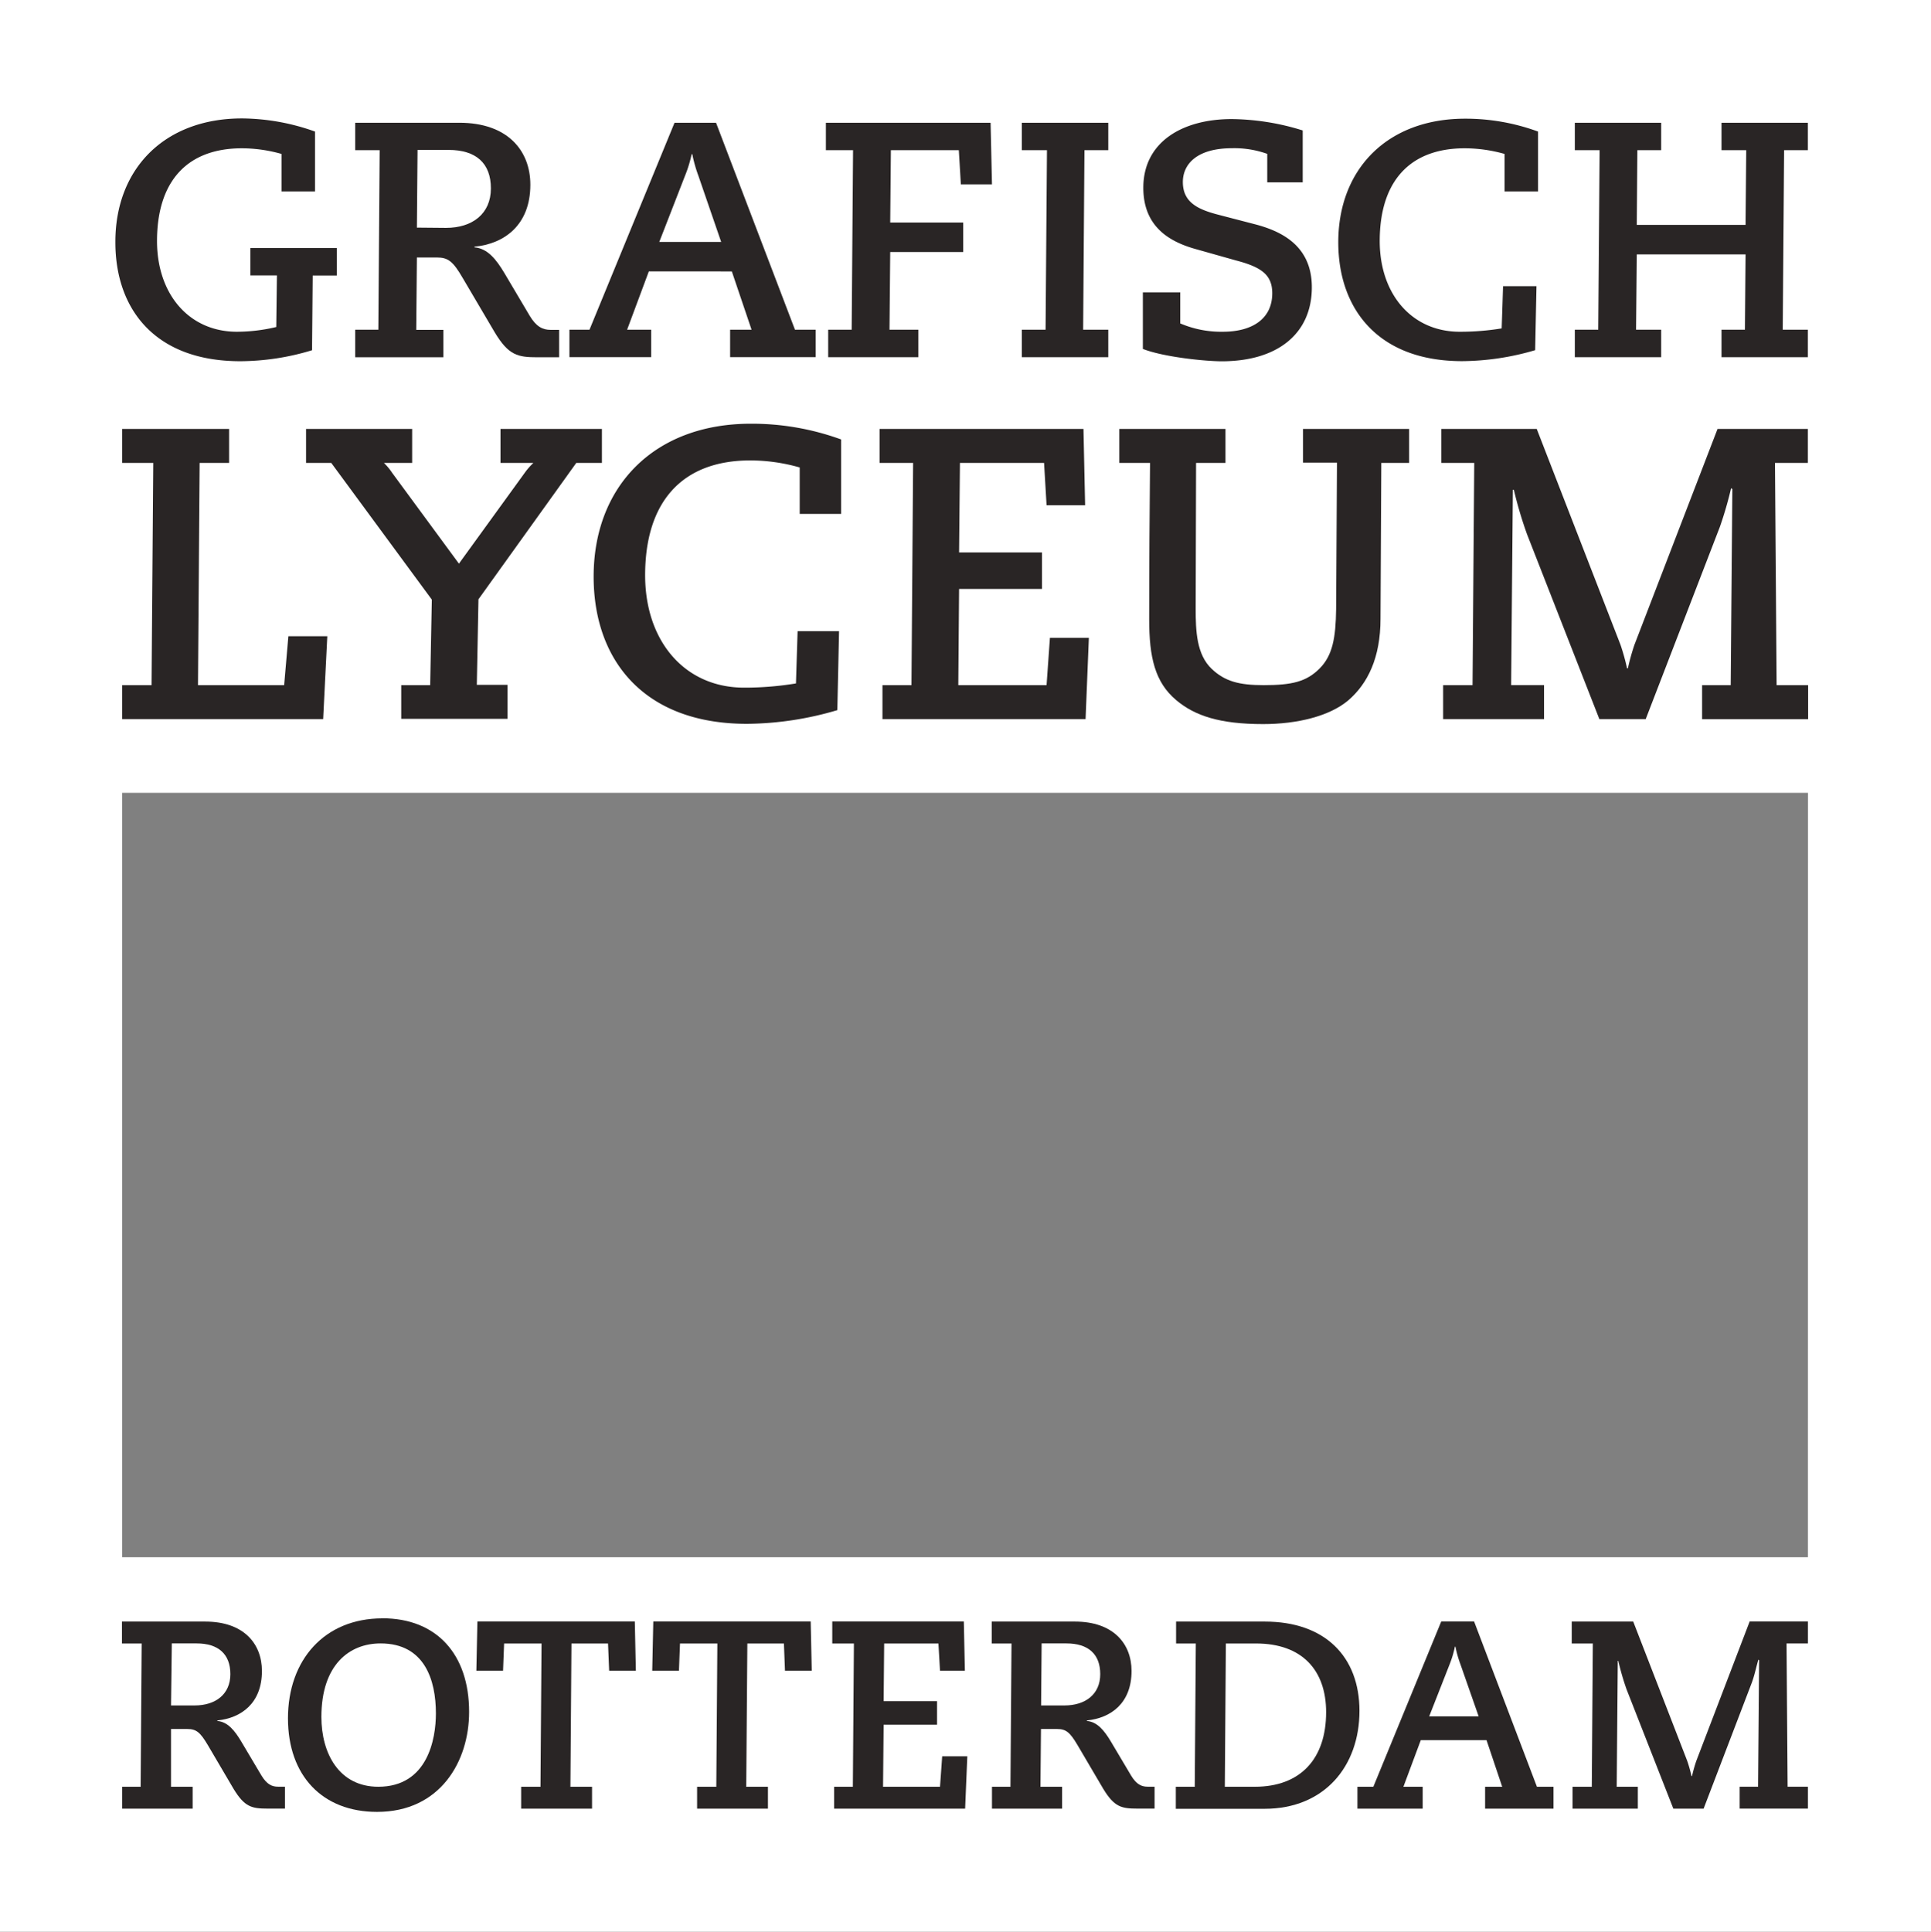
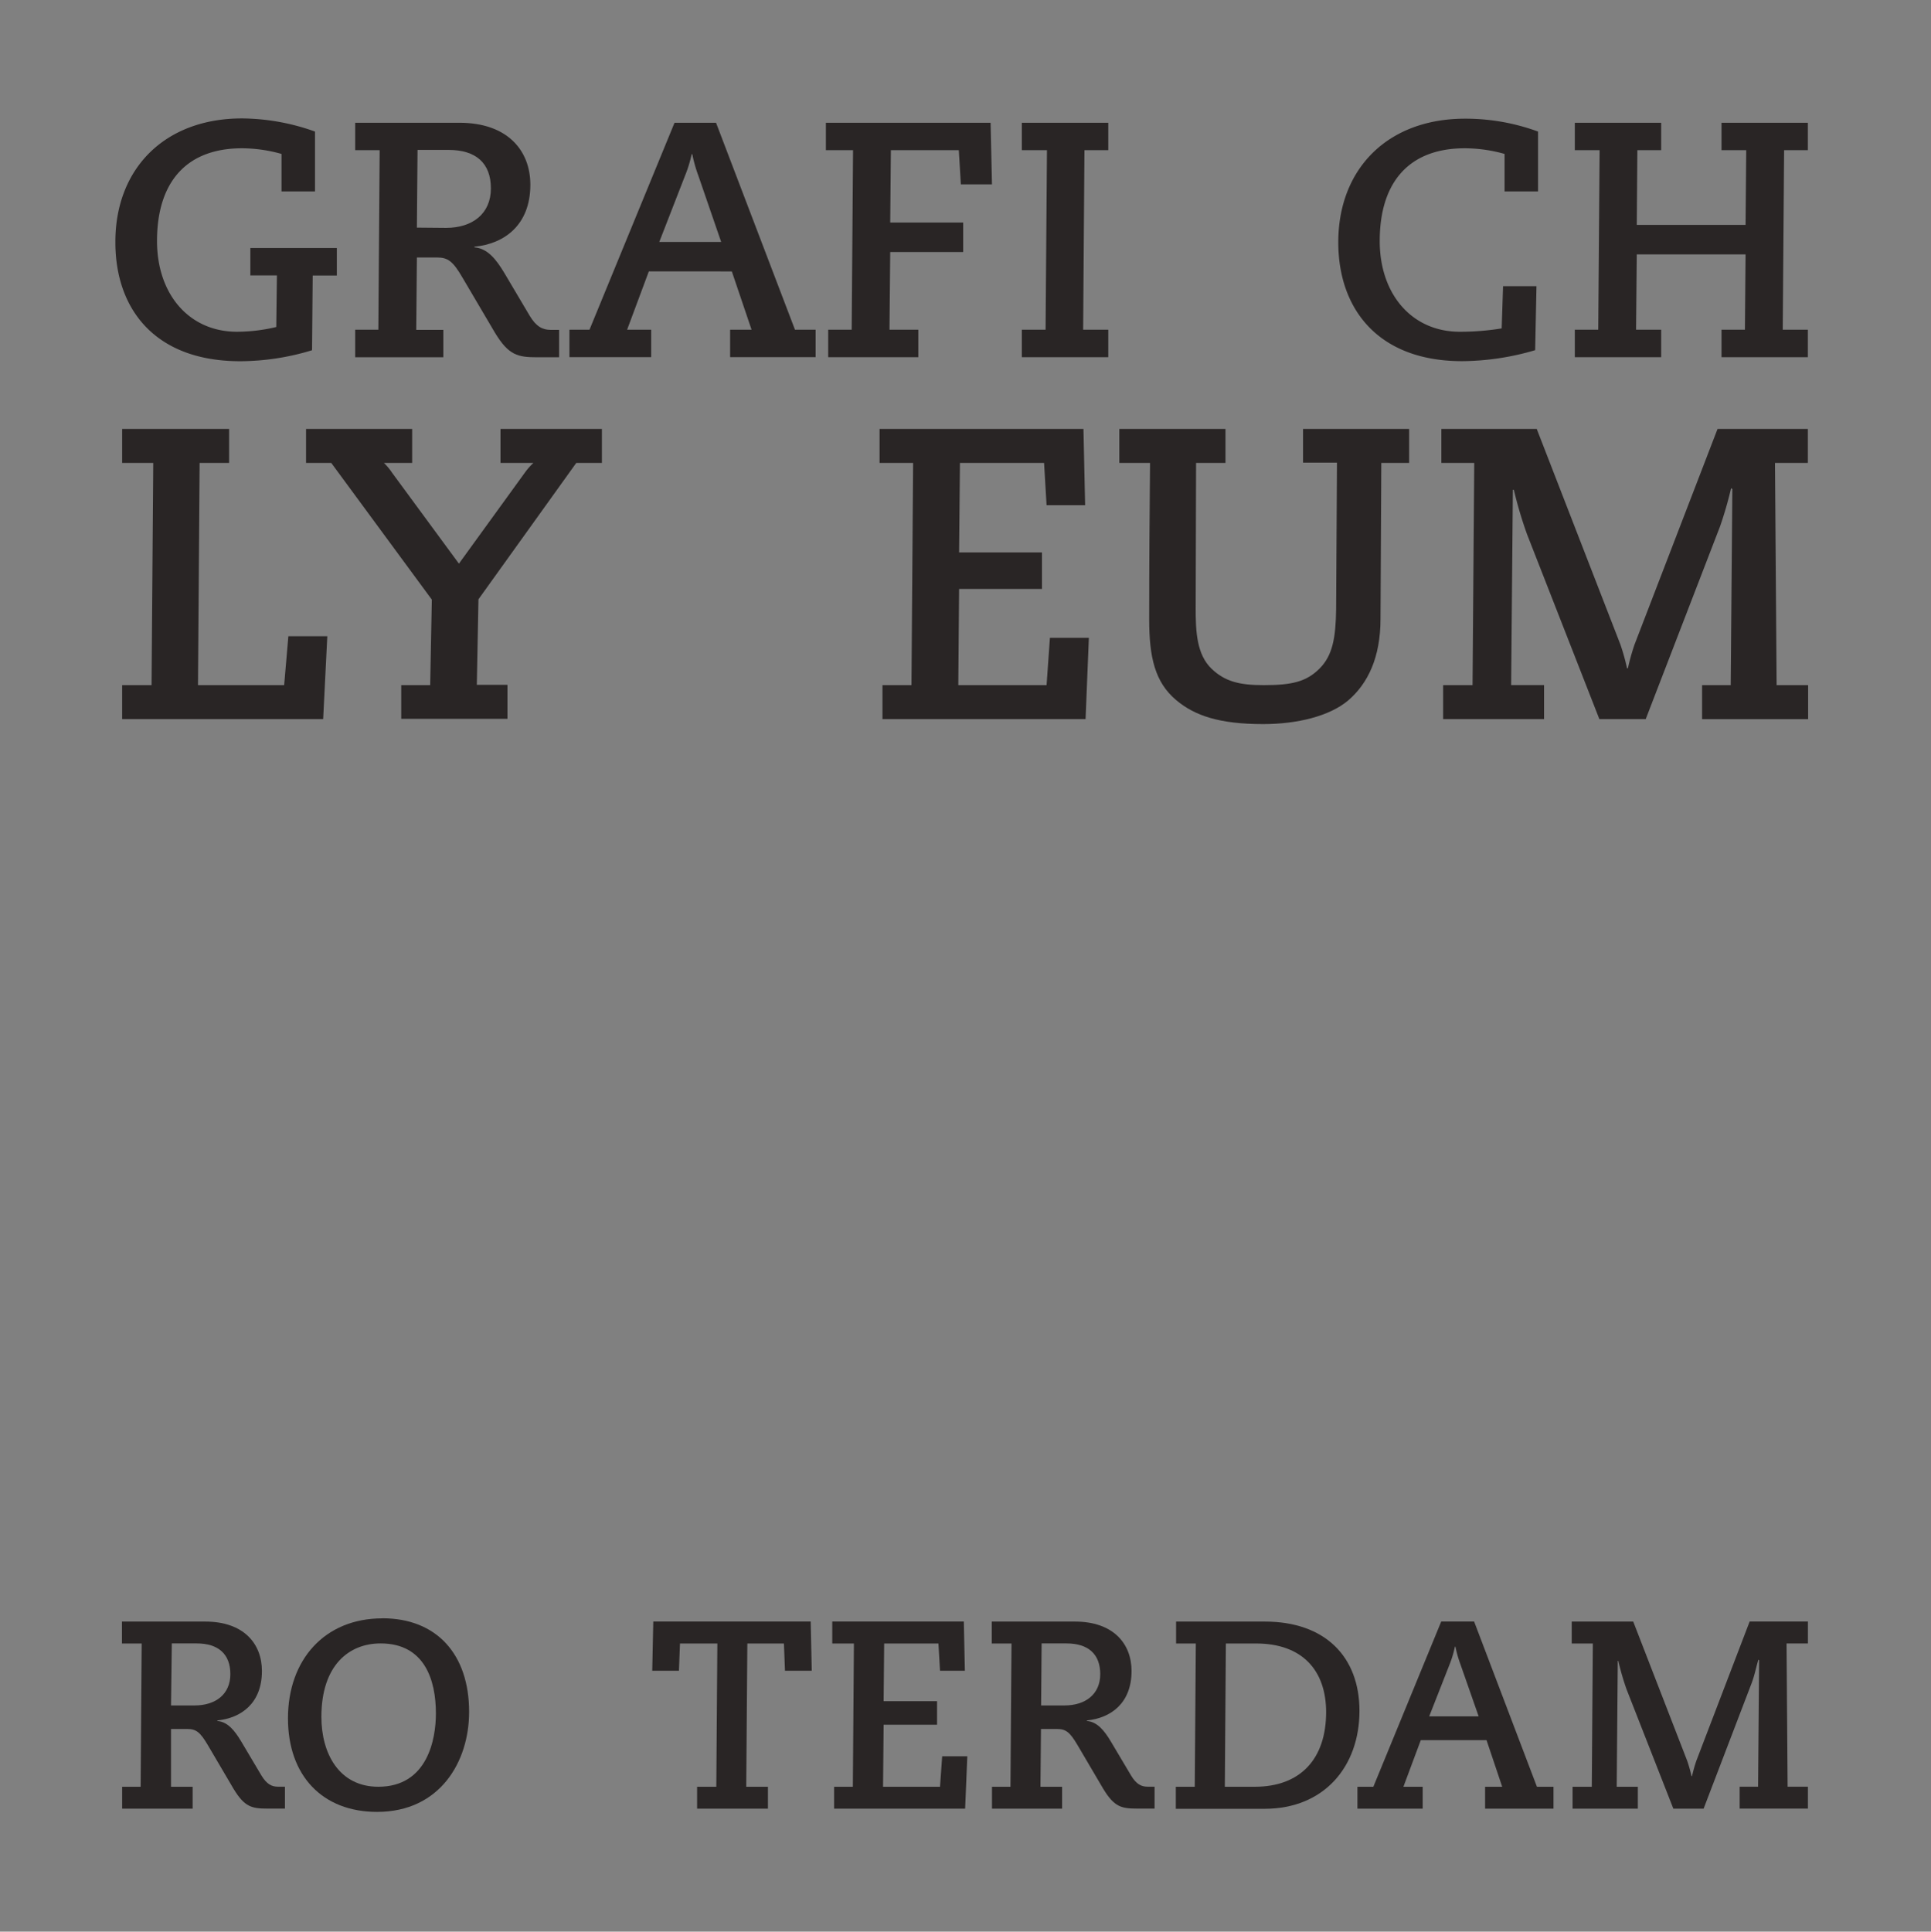
<svg xmlns="http://www.w3.org/2000/svg" id="Layer_1" data-name="Layer 1" viewBox="0 0 293.57 293.63">
  <rect x="0" y="0" width="293.57" height="293.63" fill="#808080" stroke="none" />
  <defs>
    <style>.cls-1{fill:#fff;}.cls-2{fill:#292525;}</style>
  </defs>
  <title>Artboard 1</title>
-   <path class="cls-1" d="M0,0V293.63H293.57V0ZM274.86,236.72H18.57V120.52h256.3Z" />
  <path class="cls-2" d="M42.8,29.1v-5.7a22.31,22.31,0,0,0-6-.86c-8.51,0-12.93,5.19-12.93,14.1,0,8.09,4.88,13.79,12.16,13.79A26.18,26.18,0,0,0,42,49.71l.1-7.84H38.06V37.7H51.21v4.18H47.54l-.1,11.36a37.91,37.91,0,0,1-10.9,1.67c-13,0-19-7.94-19-18.07C17.5,25.74,24.93,18,36.8,18A33.47,33.47,0,0,1,47.89,20V29.1H42.8" />
  <path class="cls-2" d="M67.81,34.64c4,0,6.82-2.14,6.82-6s-2.29-5.85-6.42-5.85H63.48l-.1,11.81ZM54,50.12h3.52l.2-27.29H54V18.66H69.84c7.33,0,10.79,4.23,10.79,9.42,0,6.16-4,9-8.5,9.42v.1c2,.16,3.31,1.84,4.53,3.87L80.53,48c1,1.68,2,2.14,3.16,2.14H85v4.17H81.7c-3,0-4.38-.3-6.47-3.76l-4.89-8.3c-1.48-2.55-2.24-3.11-3.92-3.11H63.38l-.1,11H67.4v4.17H54V50.12" />
  <path class="cls-2" d="M106.17,26.7a21.43,21.43,0,0,1-.92-3.26h-.1a19.23,19.23,0,0,1-1,3.26l-3.92,10.08h9.41L106.17,26.7ZM86.57,50.12h3.05l12.93-31.46h6.31l12,31.46H124v4.17H111V50.12h3.26l-3-8.86H98.64l-3.3,8.86H99v4.17H86.57V50.12" />
  <polyline class="cls-2" points="125.91 50.12 129.48 50.12 129.69 22.83 125.56 22.83 125.56 18.66 150.6 18.66 150.81 28.03 146.08 28.03 145.77 22.83 135.44 22.83 135.34 33.83 146.43 33.83 146.43 38.31 135.34 38.31 135.23 50.12 139.61 50.12 139.61 54.3 125.91 54.3 125.91 50.12" />
  <polyline class="cls-2" points="155.35 50.12 158.96 50.12 159.17 22.83 155.35 22.83 155.35 18.66 168.49 18.66 168.49 22.83 164.87 22.83 164.67 50.12 168.49 50.12 168.49 54.3 155.35 54.3 155.35 50.12" />
-   <path class="cls-2" d="M179.43,44.42v4.74a15.82,15.82,0,0,0,6.46,1.27c4.54,0,7.53-2,7.53-5.85,0-2.85-1.72-4-5.55-5l-6.31-1.78c-4.07-1.18-7.74-3.56-7.74-9.26,0-7,6-10.44,13.44-10.44a37.27,37.27,0,0,1,10.79,1.73v7.89h-5.39V23.39a14.8,14.8,0,0,0-5.35-.86c-5.3,0-7.48,2.39-7.48,5.14,0,3.1,2.29,4.18,5.5,5l5.5,1.43c4.08,1.07,8.61,3.31,8.61,9.57,0,7.08-5.25,11.25-13.69,11.25-2.6,0-8.91-.66-12-1.88v-8.6h5.71" />
  <path class="cls-2" d="M228.74,29.1v-5.7a22.38,22.38,0,0,0-6.05-.86c-8.51,0-12.93,5.19-12.93,14.1,0,8.09,4.89,13.79,12.17,13.79a39,39,0,0,0,6.37-.51l.21-6.42h5.08l-.2,9.73a40,40,0,0,1-11.1,1.67c-12.78,0-18.83-7.94-18.83-18.07,0-11.1,7.43-18.79,19.29-18.79A32,32,0,0,1,233.83,20V29.1h-5.1" />
  <polyline class="cls-2" points="261.72 50.12 265.28 50.12 265.38 38.67 248.84 38.67 248.73 50.12 252.55 50.12 252.55 54.3 239.42 54.3 239.42 50.12 242.98 50.12 243.19 22.83 239.42 22.83 239.42 18.66 252.55 18.66 252.55 22.83 248.93 22.83 248.84 34.19 265.38 34.19 265.48 22.83 261.72 22.83 261.72 18.66 274.85 18.66 274.85 22.83 271.24 22.83 271.03 50.12 274.85 50.12 274.85 54.3 261.72 54.3 261.72 50.12" />
  <polyline class="cls-2" points="18.57 104.15 23.04 104.15 23.3 70.37 18.57 70.37 18.57 65.2 34.83 65.2 34.83 70.37 30.35 70.37 30.1 104.15 43.2 104.15 43.84 96.71 49.76 96.71 49.13 109.31 18.57 109.31 18.57 104.15" />
  <path class="cls-2" d="M61,104.15h4.4l.25-13L50.36,70.37H46.53V65.2H62.66v5.17H58.37a9.2,9.2,0,0,1,1.25,1.51l10.15,13.8,10-13.8a10,10,0,0,1,1.32-1.51h-5V65.2H91.51v5.17h-3.9L72.74,91.1l-.25,13h4.66v5.17H61v-5.17" />
-   <path class="cls-2" d="M121.58,78.12V71.06a27.47,27.47,0,0,0-7.5-1.07c-10.52,0-16,6.43-16,17.46,0,10,6,17.08,15.05,17.08a47.86,47.86,0,0,0,7.88-.64l.25-7.94h6.3l-.26,12a49.45,49.45,0,0,1-13.74,2.08c-15.82,0-23.31-9.83-23.31-22.37,0-13.74,9.2-23.25,23.89-23.25a39.62,39.62,0,0,1,13.73,2.39V78.12h-6.3" />
  <polyline class="cls-2" points="134.16 104.15 138.57 104.15 138.82 70.37 133.72 70.37 133.72 65.2 164.72 65.2 164.97 76.8 159.11 76.8 158.73 70.37 145.94 70.37 145.81 83.98 158.41 83.98 158.41 89.53 145.81 89.53 145.69 104.15 159.11 104.15 159.62 96.96 165.54 96.96 165.04 109.31 134.16 109.31 134.16 104.15" />
  <path class="cls-2" d="M170.18,65.2h16.13v5.17h-4.47l-.06,22.12c0,3.4.12,7,2.45,9.2,2,1.89,4.16,2.46,7.88,2.46,4.28,0,6.49-.51,8.5-2.52s2.46-4.73,2.52-9l.13-22.31H198.1V65.2h16.13v5.17H210l-.12,23.69c0,5.86-1.9,9.83-4.92,12.42-2.84,2.39-7.75,3.59-12.92,3.59-6.61,0-10.4-1.26-13.23-3.65-3.22-2.71-4.1-6.49-4.1-12.29,0-8.45.06-16.13.13-23.76h-4.67V65.2" />
  <path class="cls-2" d="M219.4,104.15h4.47l.26-33.78h-5V65.2h14.5L246.36,98a32.52,32.52,0,0,1,1,3.59h.13a33.16,33.16,0,0,1,1-3.59L261.12,65.2h13.73v5.17h-5l.25,33.78h4.79v5.17H258.77v-5.17h4.35l.25-29.81-.19-.13a57.37,57.37,0,0,1-1.7,5.86l-11.28,29.24h-7.05l-11-28.11a62.61,62.61,0,0,1-2-6.74H230l-.26,29.68h5v5.17H219.4v-5.17" />
  <path class="cls-2" d="M29.58,259.25c3.21,0,5.44-1.71,5.44-4.76s-1.83-4.67-5.12-4.67H26.12L26,259.25Zm-11,12.36h2.8l.16-21.78h-3v-3.33H31.21c5.85,0,8.61,3.37,8.61,7.51,0,4.92-3.17,7.16-6.78,7.52v.08c1.58.13,2.64,1.46,3.61,3.08l3.09,5.2c.82,1.35,1.59,1.71,2.52,1.71h1.06v3.33H40.67c-2.4,0-3.49-.25-5.16-3l-3.9-6.63c-1.18-2-1.79-2.47-3.13-2.47H26L26,271.61h3.29v3.33H18.57v-3.33" />
  <path class="cls-2" d="M57.5,271.61c7.52,0,8.77-7.27,8.77-11.14,0-5.08-1.71-10.65-8.41-10.65-4.75,0-9,3.25-9,11.18,0,5.53,2.68,10.61,8.66,10.61ZM58.15,246c8.21,0,13.17,5.45,13.17,14.23,0,7.52-4.39,15.2-14,15.2-8.29,0-13.54-5.49-13.54-14.22,0-8.9,5.57-15.2,14.35-15.2" />
-   <polyline class="cls-2" points="79.23 271.61 82.17 271.61 82.33 249.83 76.64 249.83 76.48 253.97 72.42 253.97 72.58 246.49 96.51 246.49 96.67 253.97 92.61 253.97 92.44 249.83 86.88 249.83 86.72 271.61 90.01 271.61 90.01 274.94 79.23 274.94 79.23 271.61" />
  <polyline class="cls-2" points="105.98 271.61 108.9 271.61 109.06 249.83 103.38 249.83 103.22 253.97 99.16 253.97 99.32 246.49 123.25 246.49 123.41 253.97 119.34 253.97 119.18 249.83 113.62 249.83 113.45 271.61 116.75 271.61 116.75 274.94 105.98 274.94 105.98 271.61" />
  <polyline class="cls-2" points="126.81 271.61 129.66 271.61 129.82 249.83 126.53 249.83 126.53 246.49 146.53 246.49 146.69 253.97 142.91 253.97 142.67 249.83 134.42 249.83 134.34 258.6 142.46 258.6 142.46 262.18 134.34 262.18 134.25 271.61 142.91 271.61 143.24 266.98 147.06 266.98 146.73 274.94 126.81 274.94 126.81 271.61" />
  <path class="cls-2" d="M161.82,259.25c3.21,0,5.45-1.71,5.45-4.76s-1.83-4.67-5.13-4.67h-3.78l-.08,9.43Zm-11,12.36h2.8l.16-21.78h-3v-3.33h12.64c5.85,0,8.61,3.37,8.61,7.51,0,4.92-3.17,7.16-6.79,7.52v.08c1.58.13,2.65,1.46,3.62,3.08l3.09,5.2c.81,1.35,1.58,1.71,2.52,1.71h1.06v3.33h-2.64c-2.4,0-3.49-.25-5.16-3l-3.9-6.63c-1.18-2-1.78-2.47-3.13-2.47h-2.44l-.08,8.78h3.29v3.33H150.81v-3.33" />
  <path class="cls-2" d="M190.76,271.61c6.94,0,10.85-4.23,10.85-11.34,0-6.38-3.66-10.44-10.65-10.44h-4.59l-.16,21.78Zm-12,0h2.88l.16-21.78h-3v-3.33h13.49c9.14,0,14.39,5.32,14.39,13.58,0,8.41-5.33,14.88-14.43,14.88H178.76v-3.33" />
  <path class="cls-2" d="M222,252.91a17.14,17.14,0,0,1-.73-2.6h-.08a15.8,15.8,0,0,1-.77,2.6l-3.14,8h7.52l-2.8-8Zm-15.65,18.7h2.44l10.32-25.12h5l9.55,25.12h2.52v3.33h-10.4v-3.33h2.6L226,264.53H216l-2.64,7.08h2.93v3.33h-9.92v-3.33" />
  <path class="cls-2" d="M239.08,271.61H242l.16-21.78h-3.21v-3.33h9.35l8.21,21.18a21.48,21.48,0,0,1,.65,2.31h.08a21.7,21.7,0,0,1,.65-2.31L266,246.49h8.86v3.33h-3.25l.16,21.78h3.09v3.33H264.48v-3.33h2.8l.16-19.23-.12-.08c-.36,1.26-.61,2.56-1.1,3.78L259,274.94H254.4l-7.11-18.13a39.68,39.68,0,0,1-1.26-4.34h-.08l-.16,19.14H249v3.33h-9.92v-3.33" />
</svg>